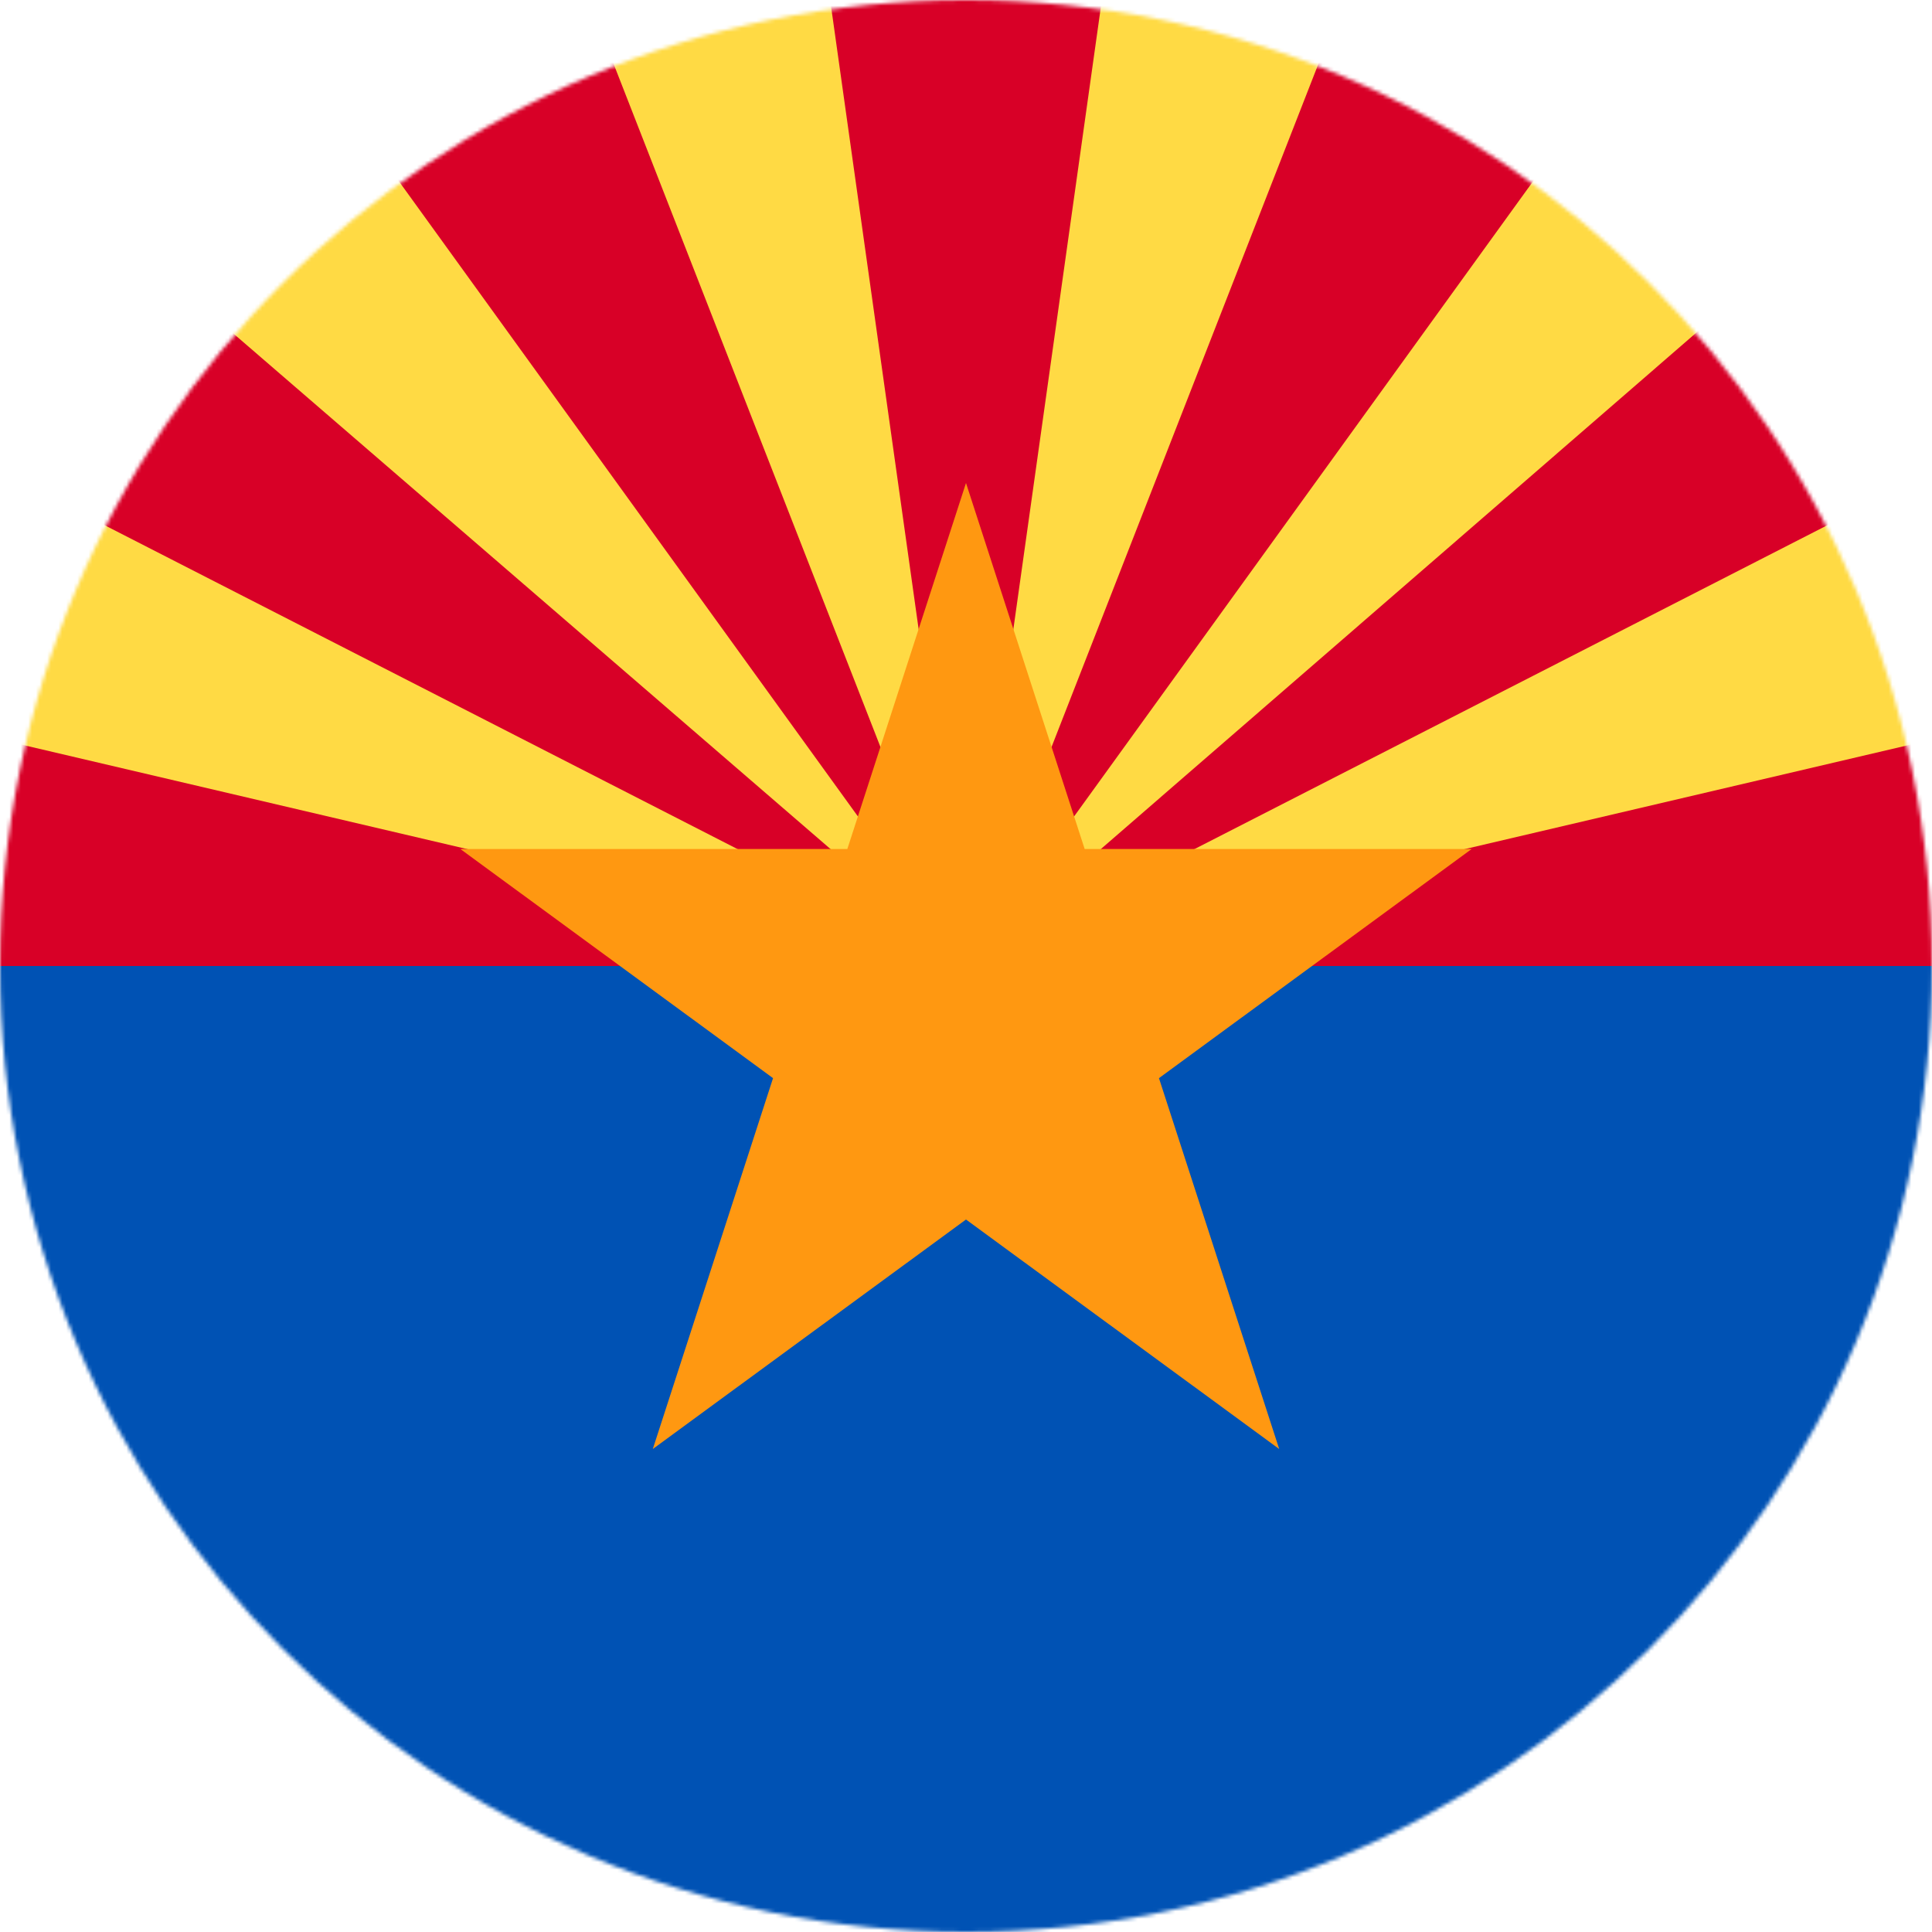
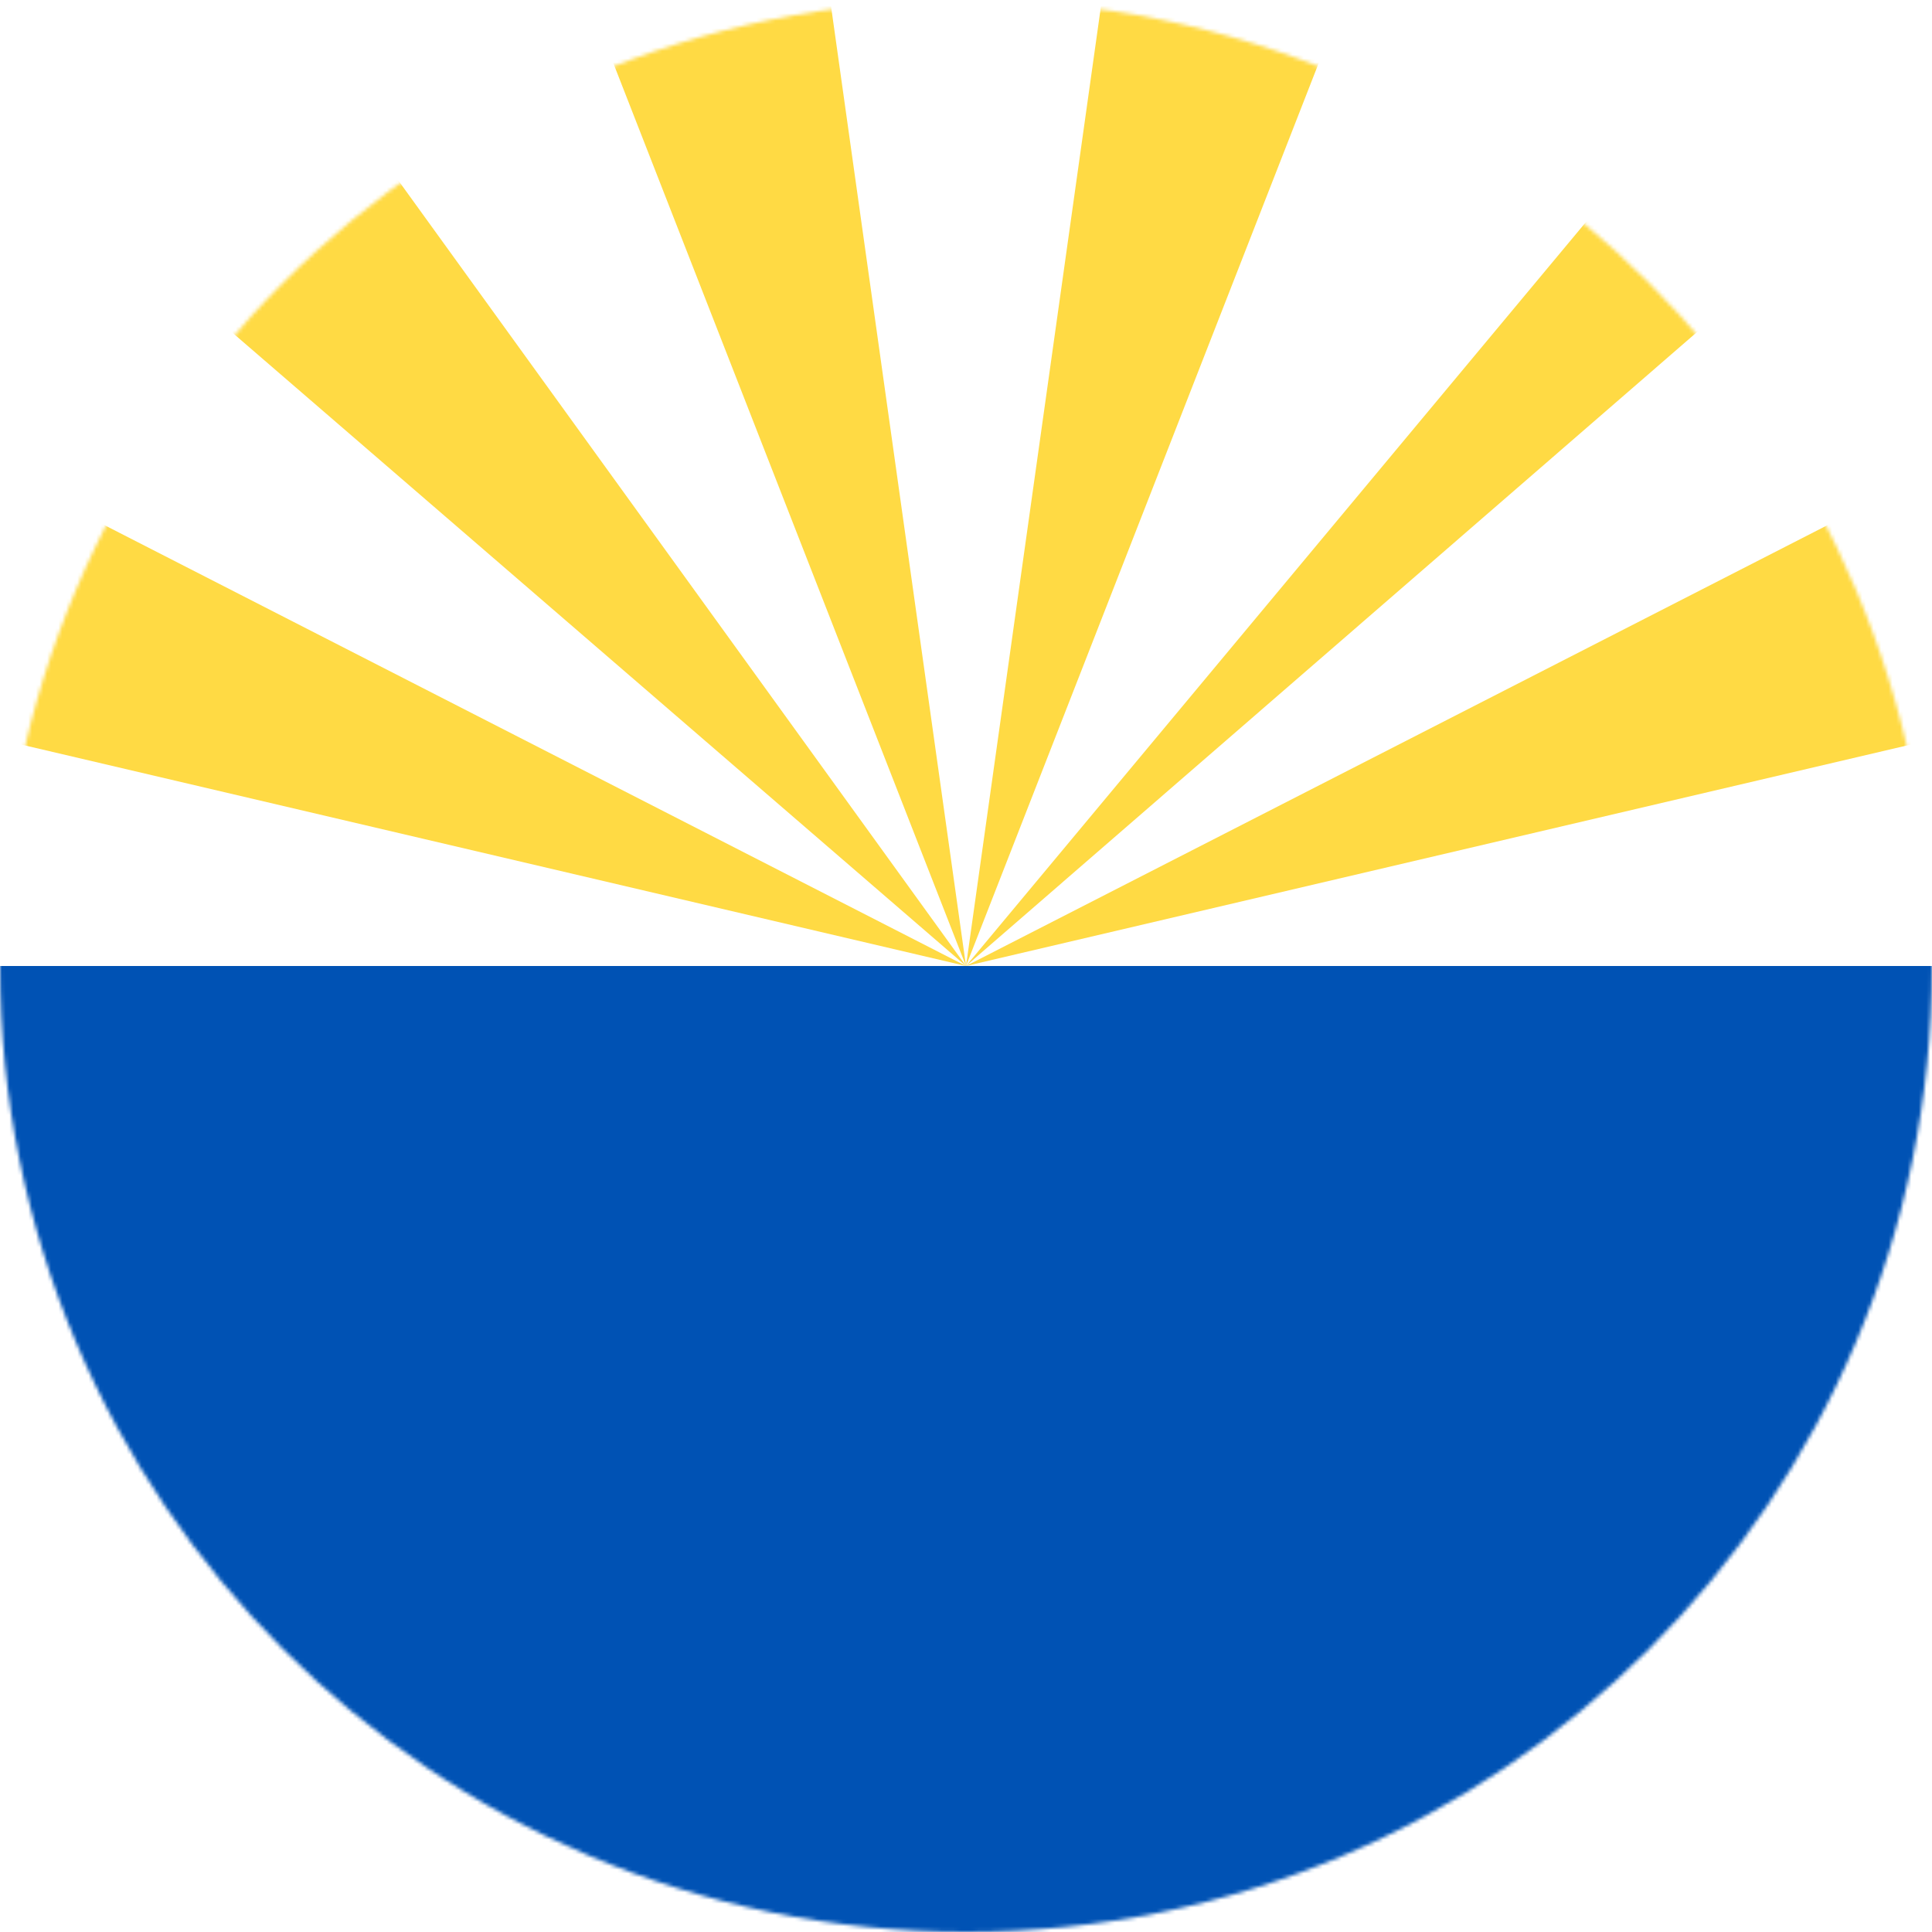
<svg xmlns="http://www.w3.org/2000/svg" width="512" height="512" viewBox="0 0 512 512">
  <mask id="a">
    <circle cx="256" cy="256" r="256" fill="#fff" />
  </mask>
  <g mask="url(#a)">
-     <path fill="#d80027" d="M71 0 0 34v91l16 35-16 36v60l256 64 256-64v-60l-16-36 16-35V34L441 0h-85l-32 16-32-16h-72l-32 16-32-16Z" />
    <path fill="#0052b4" d="M0 256h512v256H0Z" />
-     <path fill="#ffda44" d="m292 0-36 256L356 0h-64zm-36 256L512 34V0h-71L256 256zm0 0 256-60v-71L256 256zm0 0L0 125v71l256 60zm0 0L71 0H0v35l256 221zm0 0L220 0h-64l100 256z" />
-     <path fill="#ff9811" d="m256 128 83 256-217-159h268L173 384Z" />
+     <path fill="#ffda44" d="m292 0-36 256L356 0h-64zm-36 256L512 34h-71L256 256zm0 0 256-60v-71L256 256zm0 0L0 125v71l256 60zm0 0L71 0H0v35l256 221zm0 0L220 0h-64l100 256z" />
  </g>
</svg>